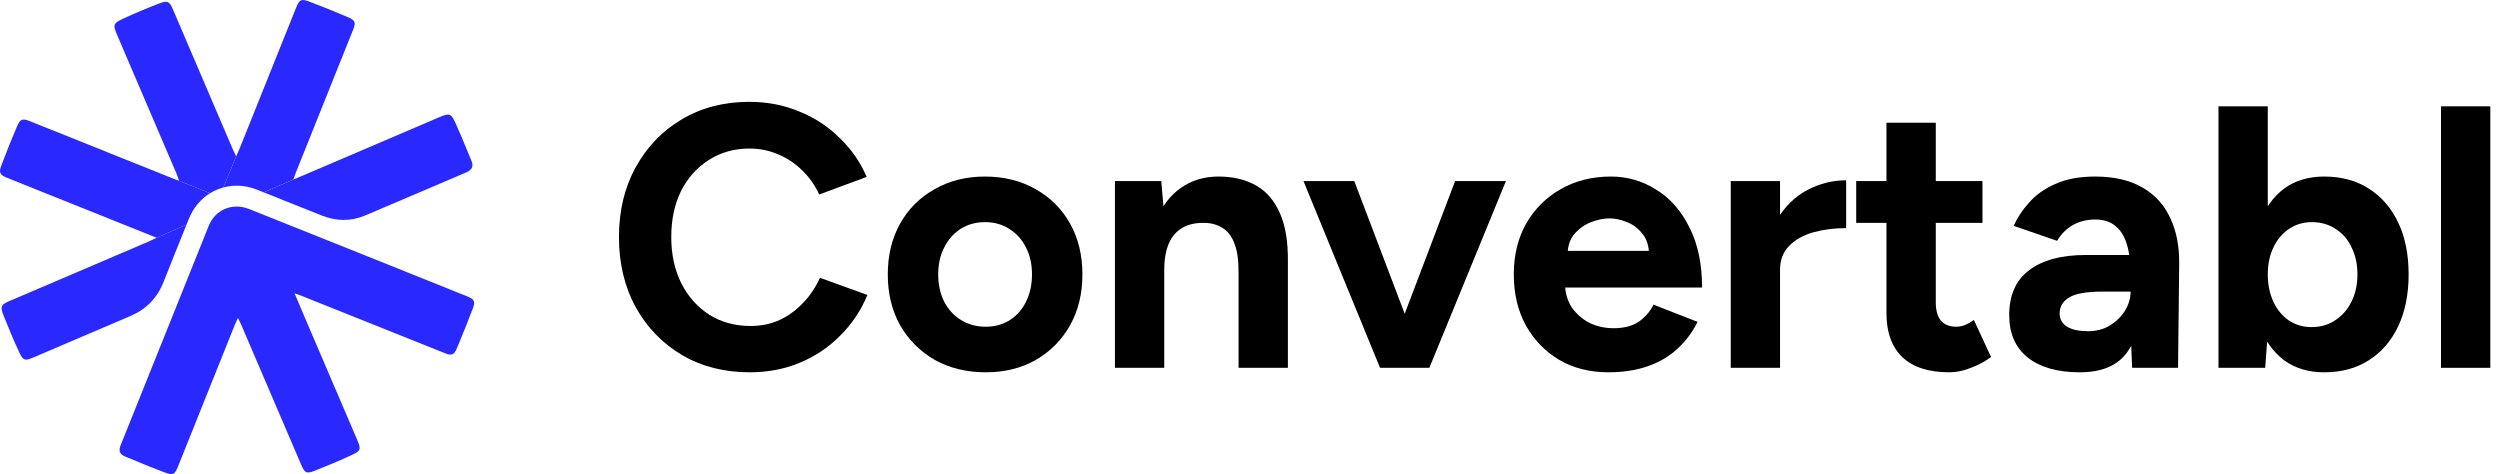
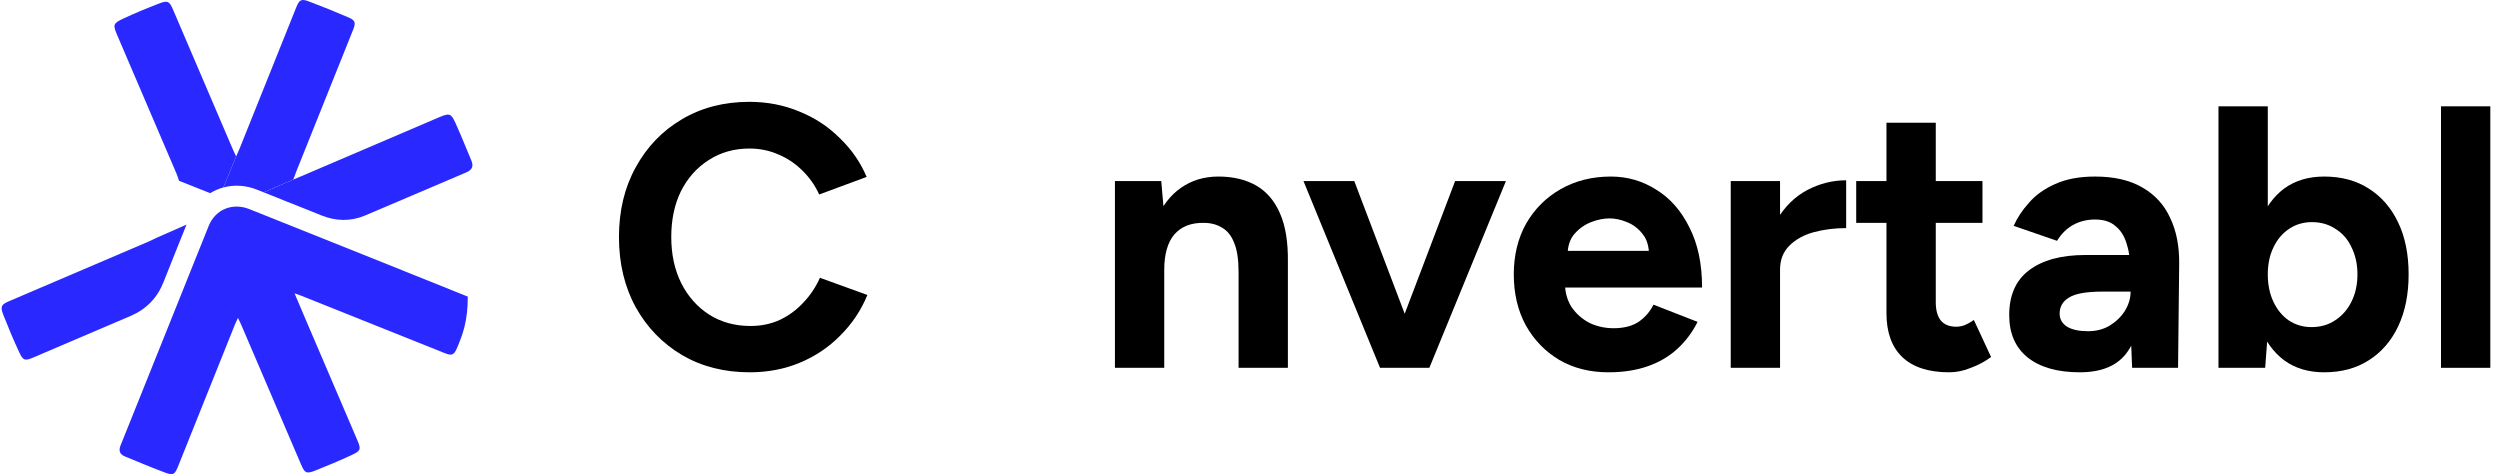
<svg xmlns="http://www.w3.org/2000/svg" width="174" height="33" viewBox="0 0 174 33" fill="none">
  <path fill-rule="evenodd" clip-rule="evenodd" d="M19.945 14.024C19.415 13.811 18.884 13.598 18.352 13.386L20.413 12.497C20.413 12.497 20.808 12.334 20.947 12.275C24.161 10.901 27.374 9.526 30.587 8.151C31.271 7.86 31.394 7.891 31.697 8.551C31.973 9.157 32.227 9.772 32.48 10.387L32.48 10.387L32.48 10.387L32.48 10.387L32.48 10.388L32.48 10.388C32.589 10.652 32.698 10.917 32.809 11.18C32.976 11.578 32.855 11.828 32.453 11.998C31.36 12.461 30.27 12.928 29.179 13.394L29.178 13.394L29.178 13.395L29.178 13.395C27.919 13.933 26.66 14.472 25.398 15.003C24.407 15.42 23.396 15.397 22.4 15.003C21.581 14.68 20.764 14.352 19.945 14.024Z" fill="#2929FF" />
  <path fill-rule="evenodd" clip-rule="evenodd" d="M15.545 13.047C16.282 12.848 17.096 12.886 17.892 13.203C18.046 13.264 18.199 13.325 18.352 13.386L20.413 12.497C20.413 12.497 20.556 12.101 20.612 11.961C21.934 8.663 23.256 5.366 24.578 2.067C24.775 1.583 24.727 1.415 24.255 1.213C23.354 0.827 22.446 0.458 21.528 0.111C20.959 -0.104 20.837 -0.029 20.612 0.53C19.299 3.8 17.987 7.072 16.674 10.344C16.636 10.441 16.592 10.537 16.539 10.656C16.508 10.724 16.474 10.799 16.436 10.885L15.545 13.047Z" fill="#2929FF" />
  <path fill-rule="evenodd" clip-rule="evenodd" d="M12.399 12.397C12.368 12.3 12.345 12.227 12.315 12.157C10.928 8.917 9.541 5.678 8.154 2.439C7.853 1.736 7.864 1.629 8.56 1.304C9.383 0.919 10.223 0.57 11.074 0.244C11.681 0.01 11.792 0.081 12.054 0.695C13.436 3.921 14.816 7.146 16.196 10.373C16.236 10.467 16.28 10.559 16.337 10.679C16.366 10.739 16.399 10.807 16.436 10.886L15.545 13.048C15.222 13.136 14.914 13.269 14.628 13.444L12.458 12.584C12.435 12.512 12.415 12.451 12.399 12.397Z" fill="#2929FF" />
-   <path d="M10.902 16.549L6.993 14.981L0.517 12.386C-0.014 12.173 -0.101 12.03 0.098 11.5C0.445 10.583 0.81 9.674 1.194 8.772C1.404 8.279 1.573 8.231 2.08 8.434C5.326 9.732 8.571 11.032 11.816 12.334C11.93 12.38 12.044 12.424 12.179 12.476C12.262 12.508 12.354 12.543 12.458 12.584L14.628 13.444C13.987 13.838 13.462 14.446 13.146 15.229C13.127 15.276 13.109 15.321 13.09 15.366C13.055 15.454 13.02 15.54 12.983 15.632L10.902 16.549Z" fill="#2929FF" />
  <path fill-rule="evenodd" clip-rule="evenodd" d="M10.902 16.548L12.983 15.631C12.45 16.952 11.913 18.287 11.391 19.611C10.951 20.732 10.19 21.523 9.077 21.995C7.665 22.594 6.255 23.198 4.845 23.801C4.012 24.158 3.178 24.515 2.344 24.871C1.73 25.131 1.613 25.11 1.332 24.506C0.938 23.656 0.574 22.791 0.232 21.919C0.001 21.331 0.084 21.197 0.646 20.956L10.37 16.801C10.452 16.764 10.532 16.726 10.635 16.676C10.709 16.64 10.795 16.599 10.902 16.548Z" fill="#2929FF" />
-   <path d="M20.501 20.415C20.771 21.053 20.998 21.59 21.227 22.127C22.44 24.967 23.657 27.807 24.875 30.647C25.135 31.254 25.111 31.377 24.507 31.657C23.657 32.051 22.792 32.416 21.921 32.76C21.328 32.994 21.209 32.923 20.961 32.344C19.574 29.109 18.187 25.871 16.8 22.63C16.739 22.489 16.67 22.352 16.563 22.124C16.466 22.336 16.403 22.459 16.352 22.586C15.035 25.869 13.719 29.153 12.402 32.437C12.161 33.038 12.067 33.106 11.463 32.882C10.531 32.535 9.615 32.145 8.695 31.768C8.338 31.622 8.241 31.375 8.391 31.002C10.437 25.911 12.482 20.819 14.524 15.726C14.987 14.575 16.181 14.085 17.354 14.554C22.424 16.576 27.492 18.606 32.558 20.644C33.003 20.822 33.091 20.99 32.917 21.448C32.562 22.377 32.193 23.302 31.808 24.221C31.595 24.725 31.435 24.774 30.93 24.568C27.618 23.243 24.306 21.917 20.994 20.592C20.872 20.541 20.738 20.499 20.501 20.415Z" fill="#2929FF" />
+   <path d="M20.501 20.415C20.771 21.053 20.998 21.59 21.227 22.127C22.44 24.967 23.657 27.807 24.875 30.647C25.135 31.254 25.111 31.377 24.507 31.657C23.657 32.051 22.792 32.416 21.921 32.76C21.328 32.994 21.209 32.923 20.961 32.344C19.574 29.109 18.187 25.871 16.8 22.63C16.739 22.489 16.67 22.352 16.563 22.124C16.466 22.336 16.403 22.459 16.352 22.586C15.035 25.869 13.719 29.153 12.402 32.437C12.161 33.038 12.067 33.106 11.463 32.882C10.531 32.535 9.615 32.145 8.695 31.768C8.338 31.622 8.241 31.375 8.391 31.002C10.437 25.911 12.482 20.819 14.524 15.726C14.987 14.575 16.181 14.085 17.354 14.554C22.424 16.576 27.492 18.606 32.558 20.644C32.562 22.377 32.193 23.302 31.808 24.221C31.595 24.725 31.435 24.774 30.93 24.568C27.618 23.243 24.306 21.917 20.994 20.592C20.872 20.541 20.738 20.499 20.501 20.415Z" fill="#2929FF" />
  <path d="M52.18 25.912C50.412 25.912 48.843 25.513 47.474 24.716C46.105 23.901 45.03 22.792 44.25 21.388C43.47 19.967 43.08 18.337 43.08 16.5C43.08 14.663 43.47 13.042 44.25 11.638C45.03 10.217 46.096 9.107 47.448 8.31C48.817 7.495 50.386 7.088 52.154 7.088C53.402 7.088 54.563 7.313 55.638 7.764C56.713 8.197 57.649 8.813 58.446 9.61C59.261 10.39 59.885 11.291 60.318 12.314L57.016 13.536C56.721 12.895 56.331 12.34 55.846 11.872C55.361 11.387 54.806 11.014 54.182 10.754C53.558 10.477 52.882 10.338 52.154 10.338C51.097 10.338 50.152 10.607 49.32 11.144C48.505 11.664 47.864 12.383 47.396 13.302C46.945 14.221 46.72 15.287 46.72 16.5C46.72 17.713 46.954 18.788 47.422 19.724C47.89 20.643 48.54 21.371 49.372 21.908C50.204 22.428 51.157 22.688 52.232 22.688C52.977 22.688 53.653 22.549 54.26 22.272C54.884 21.977 55.43 21.579 55.898 21.076C56.383 20.573 56.773 19.993 57.068 19.334L60.37 20.53C59.937 21.587 59.313 22.523 58.498 23.338C57.701 24.153 56.765 24.785 55.69 25.236C54.615 25.687 53.445 25.912 52.18 25.912Z" fill="black" />
-   <path d="M68.602 25.912C67.285 25.912 66.106 25.626 65.066 25.054C64.043 24.465 63.237 23.659 62.648 22.636C62.076 21.613 61.79 20.435 61.79 19.1C61.79 17.765 62.076 16.587 62.648 15.564C63.22 14.541 64.017 13.744 65.04 13.172C66.063 12.583 67.233 12.288 68.55 12.288C69.885 12.288 71.063 12.583 72.086 13.172C73.109 13.744 73.906 14.541 74.478 15.564C75.05 16.587 75.336 17.765 75.336 19.1C75.336 20.435 75.05 21.613 74.478 22.636C73.906 23.659 73.109 24.465 72.086 25.054C71.081 25.626 69.919 25.912 68.602 25.912ZM68.602 22.74C69.243 22.74 69.807 22.584 70.292 22.272C70.777 21.96 71.15 21.535 71.41 20.998C71.687 20.443 71.826 19.811 71.826 19.1C71.826 18.389 71.687 17.765 71.41 17.228C71.133 16.673 70.743 16.24 70.24 15.928C69.755 15.616 69.191 15.46 68.55 15.46C67.926 15.46 67.363 15.616 66.86 15.928C66.375 16.24 65.993 16.673 65.716 17.228C65.439 17.765 65.3 18.389 65.3 19.1C65.3 19.811 65.439 20.443 65.716 20.998C65.993 21.535 66.383 21.96 66.886 22.272C67.389 22.584 67.961 22.74 68.602 22.74Z" fill="black" />
  <path d="M77.599 25.6V12.6H80.823L81.031 14.992V25.6H77.599ZM86.205 25.6V18.944H89.637V25.6H86.205ZM86.205 18.944C86.205 18.06 86.101 17.375 85.893 16.89C85.703 16.405 85.425 16.058 85.061 15.85C84.697 15.625 84.273 15.512 83.787 15.512C82.903 15.495 82.219 15.763 81.733 16.318C81.265 16.873 81.031 17.696 81.031 18.788H79.887C79.887 17.401 80.087 16.231 80.485 15.278C80.901 14.307 81.473 13.571 82.201 13.068C82.947 12.548 83.813 12.288 84.801 12.288C85.824 12.288 86.699 12.496 87.427 12.912C88.155 13.328 88.71 13.978 89.091 14.862C89.473 15.729 89.655 16.855 89.637 18.242V18.944H86.205Z" fill="black" />
  <path d="M96.337 25.6L101.277 12.6H104.813L99.483 25.6H96.337ZM96.051 25.6L90.721 12.6H94.257L99.197 25.6H96.051Z" fill="black" />
  <path d="M111.938 25.912C110.656 25.912 109.52 25.626 108.532 25.054C107.544 24.465 106.764 23.659 106.192 22.636C105.638 21.613 105.36 20.435 105.36 19.1C105.36 17.765 105.646 16.587 106.218 15.564C106.808 14.541 107.605 13.744 108.61 13.172C109.633 12.583 110.803 12.288 112.12 12.288C113.264 12.288 114.313 12.591 115.266 13.198C116.237 13.787 117.008 14.663 117.58 15.824C118.17 16.968 118.464 18.363 118.464 20.01H108.61L108.922 19.698C108.922 20.339 109.078 20.903 109.39 21.388C109.72 21.856 110.136 22.22 110.638 22.48C111.158 22.723 111.713 22.844 112.302 22.844C113.013 22.844 113.594 22.697 114.044 22.402C114.495 22.09 114.842 21.691 115.084 21.206L118.152 22.402C117.788 23.13 117.312 23.763 116.722 24.3C116.15 24.82 115.466 25.219 114.668 25.496C113.871 25.773 112.961 25.912 111.938 25.912ZM109.104 17.774L108.792 17.462H115.058L114.772 17.774C114.772 17.15 114.625 16.656 114.33 16.292C114.036 15.911 113.672 15.633 113.238 15.46C112.822 15.287 112.415 15.2 112.016 15.2C111.618 15.2 111.193 15.287 110.742 15.46C110.292 15.633 109.902 15.911 109.572 16.292C109.26 16.656 109.104 17.15 109.104 17.774Z" fill="black" />
  <path d="M122.877 18.762C122.877 17.358 123.145 16.197 123.683 15.278C124.237 14.359 124.939 13.675 125.789 13.224C126.655 12.773 127.557 12.548 128.493 12.548V15.876C127.695 15.876 126.941 15.971 126.231 16.162C125.537 16.353 124.974 16.665 124.541 17.098C124.107 17.531 123.891 18.086 123.891 18.762H122.877ZM120.459 25.6V12.6H123.891V25.6H120.459Z" fill="black" />
  <path d="M135.666 25.912C134.228 25.912 133.136 25.557 132.39 24.846C131.662 24.135 131.298 23.121 131.298 21.804V8.544H134.73V21.05C134.73 21.605 134.852 22.029 135.094 22.324C135.337 22.601 135.692 22.74 136.16 22.74C136.334 22.74 136.524 22.705 136.732 22.636C136.94 22.549 137.157 22.428 137.382 22.272L138.578 24.846C138.162 25.158 137.694 25.409 137.174 25.6C136.672 25.808 136.169 25.912 135.666 25.912ZM129.192 15.512V12.6H137.98V15.512H129.192Z" fill="black" />
  <path d="M148.395 25.6L148.291 22.974V19.022C148.291 18.242 148.204 17.575 148.031 17.02C147.875 16.465 147.615 16.041 147.251 15.746C146.904 15.434 146.427 15.278 145.821 15.278C145.266 15.278 144.763 15.399 144.313 15.642C143.862 15.885 143.481 16.257 143.169 16.76L140.153 15.72C140.395 15.165 140.751 14.628 141.219 14.108C141.687 13.571 142.293 13.137 143.039 12.808C143.801 12.461 144.729 12.288 145.821 12.288C147.138 12.288 148.23 12.539 149.097 13.042C149.981 13.545 150.631 14.255 151.047 15.174C151.48 16.075 151.688 17.15 151.671 18.398L151.593 25.6H148.395ZM144.755 25.912C143.195 25.912 141.981 25.565 141.115 24.872C140.265 24.179 139.841 23.199 139.841 21.934C139.841 20.547 140.3 19.507 141.219 18.814C142.155 18.103 143.463 17.748 145.145 17.748H148.447V20.296H146.341C145.214 20.296 144.434 20.435 144.001 20.712C143.567 20.972 143.351 21.345 143.351 21.83C143.351 22.211 143.524 22.515 143.871 22.74C144.217 22.948 144.703 23.052 145.327 23.052C145.899 23.052 146.401 22.922 146.835 22.662C147.285 22.385 147.641 22.038 147.901 21.622C148.161 21.189 148.291 20.747 148.291 20.296H149.123C149.123 22.064 148.785 23.442 148.109 24.43C147.45 25.418 146.332 25.912 144.755 25.912Z" fill="black" />
  <path d="M154.406 25.6V7.4H157.838V23.182L157.656 25.6H154.406ZM161.764 25.912C160.672 25.912 159.745 25.635 158.982 25.08C158.237 24.525 157.665 23.737 157.266 22.714C156.867 21.691 156.668 20.487 156.668 19.1C156.668 17.696 156.867 16.491 157.266 15.486C157.665 14.463 158.237 13.675 158.982 13.12C159.745 12.565 160.672 12.288 161.764 12.288C162.96 12.288 163.991 12.565 164.858 13.12C165.742 13.675 166.427 14.463 166.912 15.486C167.397 16.491 167.64 17.696 167.64 19.1C167.64 20.487 167.397 21.691 166.912 22.714C166.427 23.737 165.742 24.525 164.858 25.08C163.991 25.635 162.96 25.912 161.764 25.912ZM160.88 22.766C161.504 22.766 162.05 22.61 162.518 22.298C163.003 21.986 163.385 21.553 163.662 20.998C163.939 20.443 164.078 19.811 164.078 19.1C164.078 18.389 163.939 17.757 163.662 17.202C163.402 16.647 163.029 16.223 162.544 15.928C162.076 15.616 161.53 15.46 160.906 15.46C160.317 15.46 159.788 15.616 159.32 15.928C158.852 16.24 158.488 16.673 158.228 17.228C157.968 17.765 157.838 18.389 157.838 19.1C157.838 19.811 157.968 20.443 158.228 20.998C158.488 21.553 158.843 21.986 159.294 22.298C159.762 22.61 160.291 22.766 160.88 22.766Z" fill="black" />
  <path d="M169.894 25.6V7.4H173.326V25.6H169.894Z" fill="black" />
</svg>